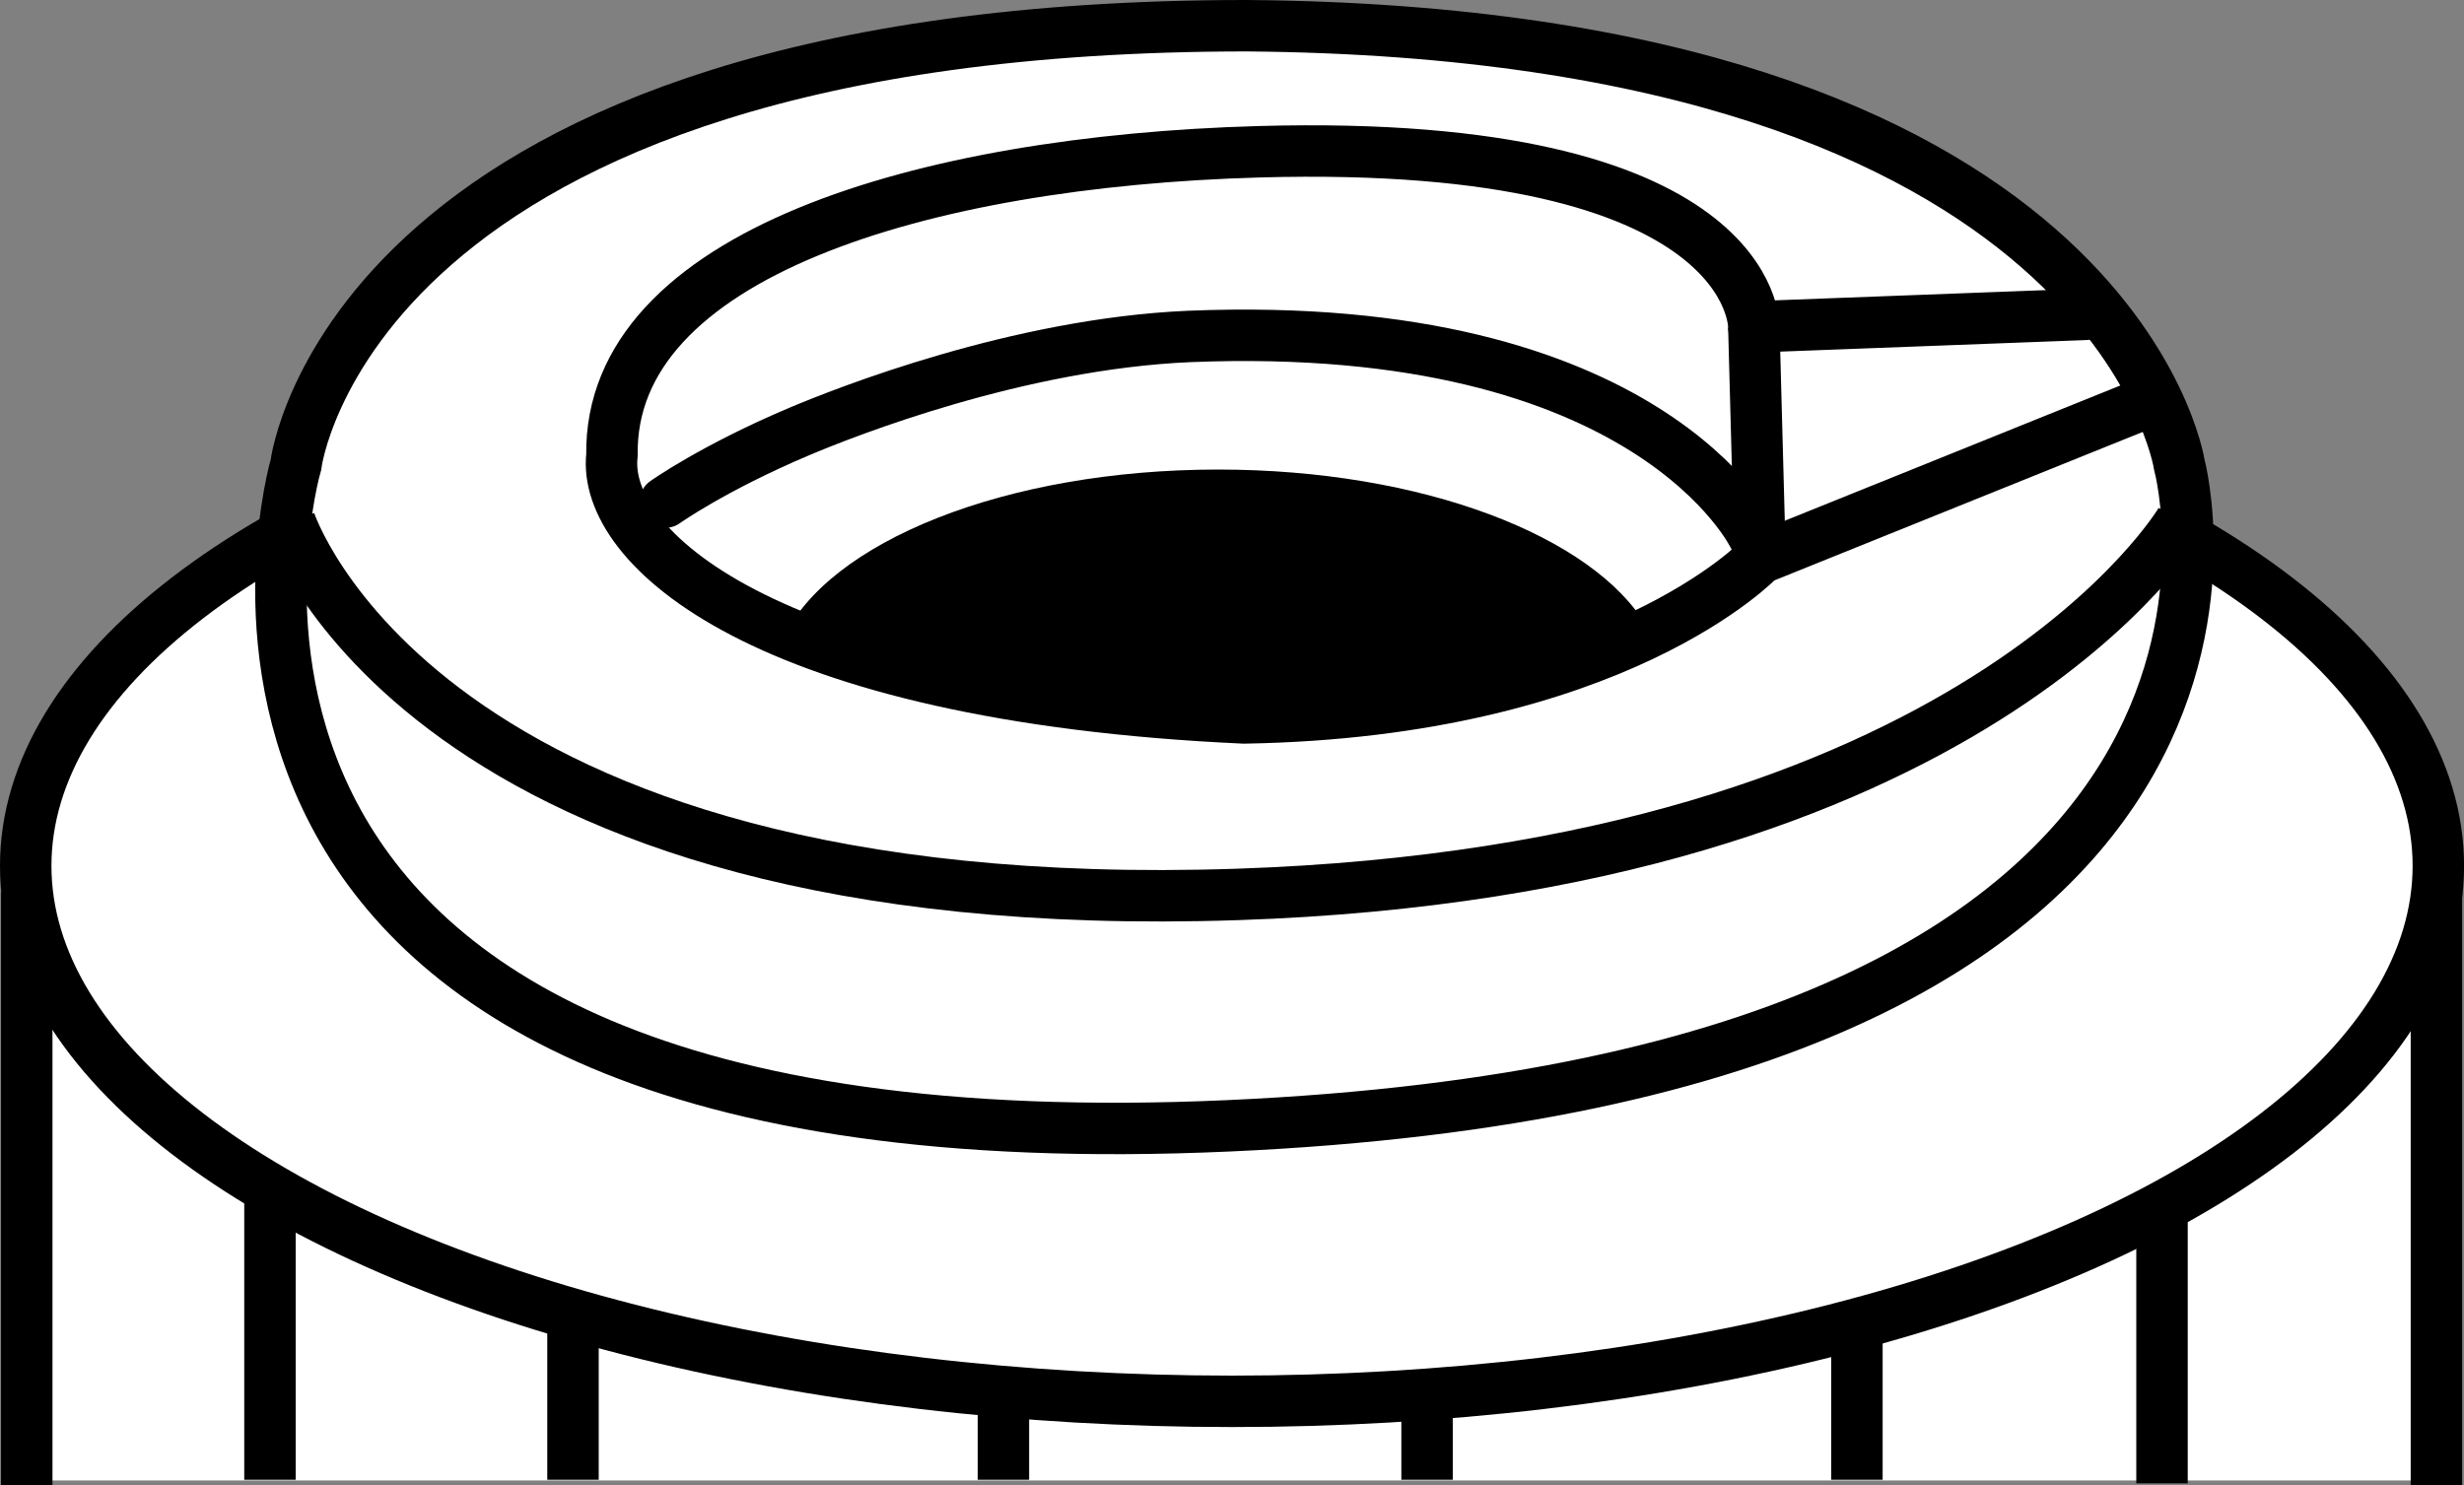
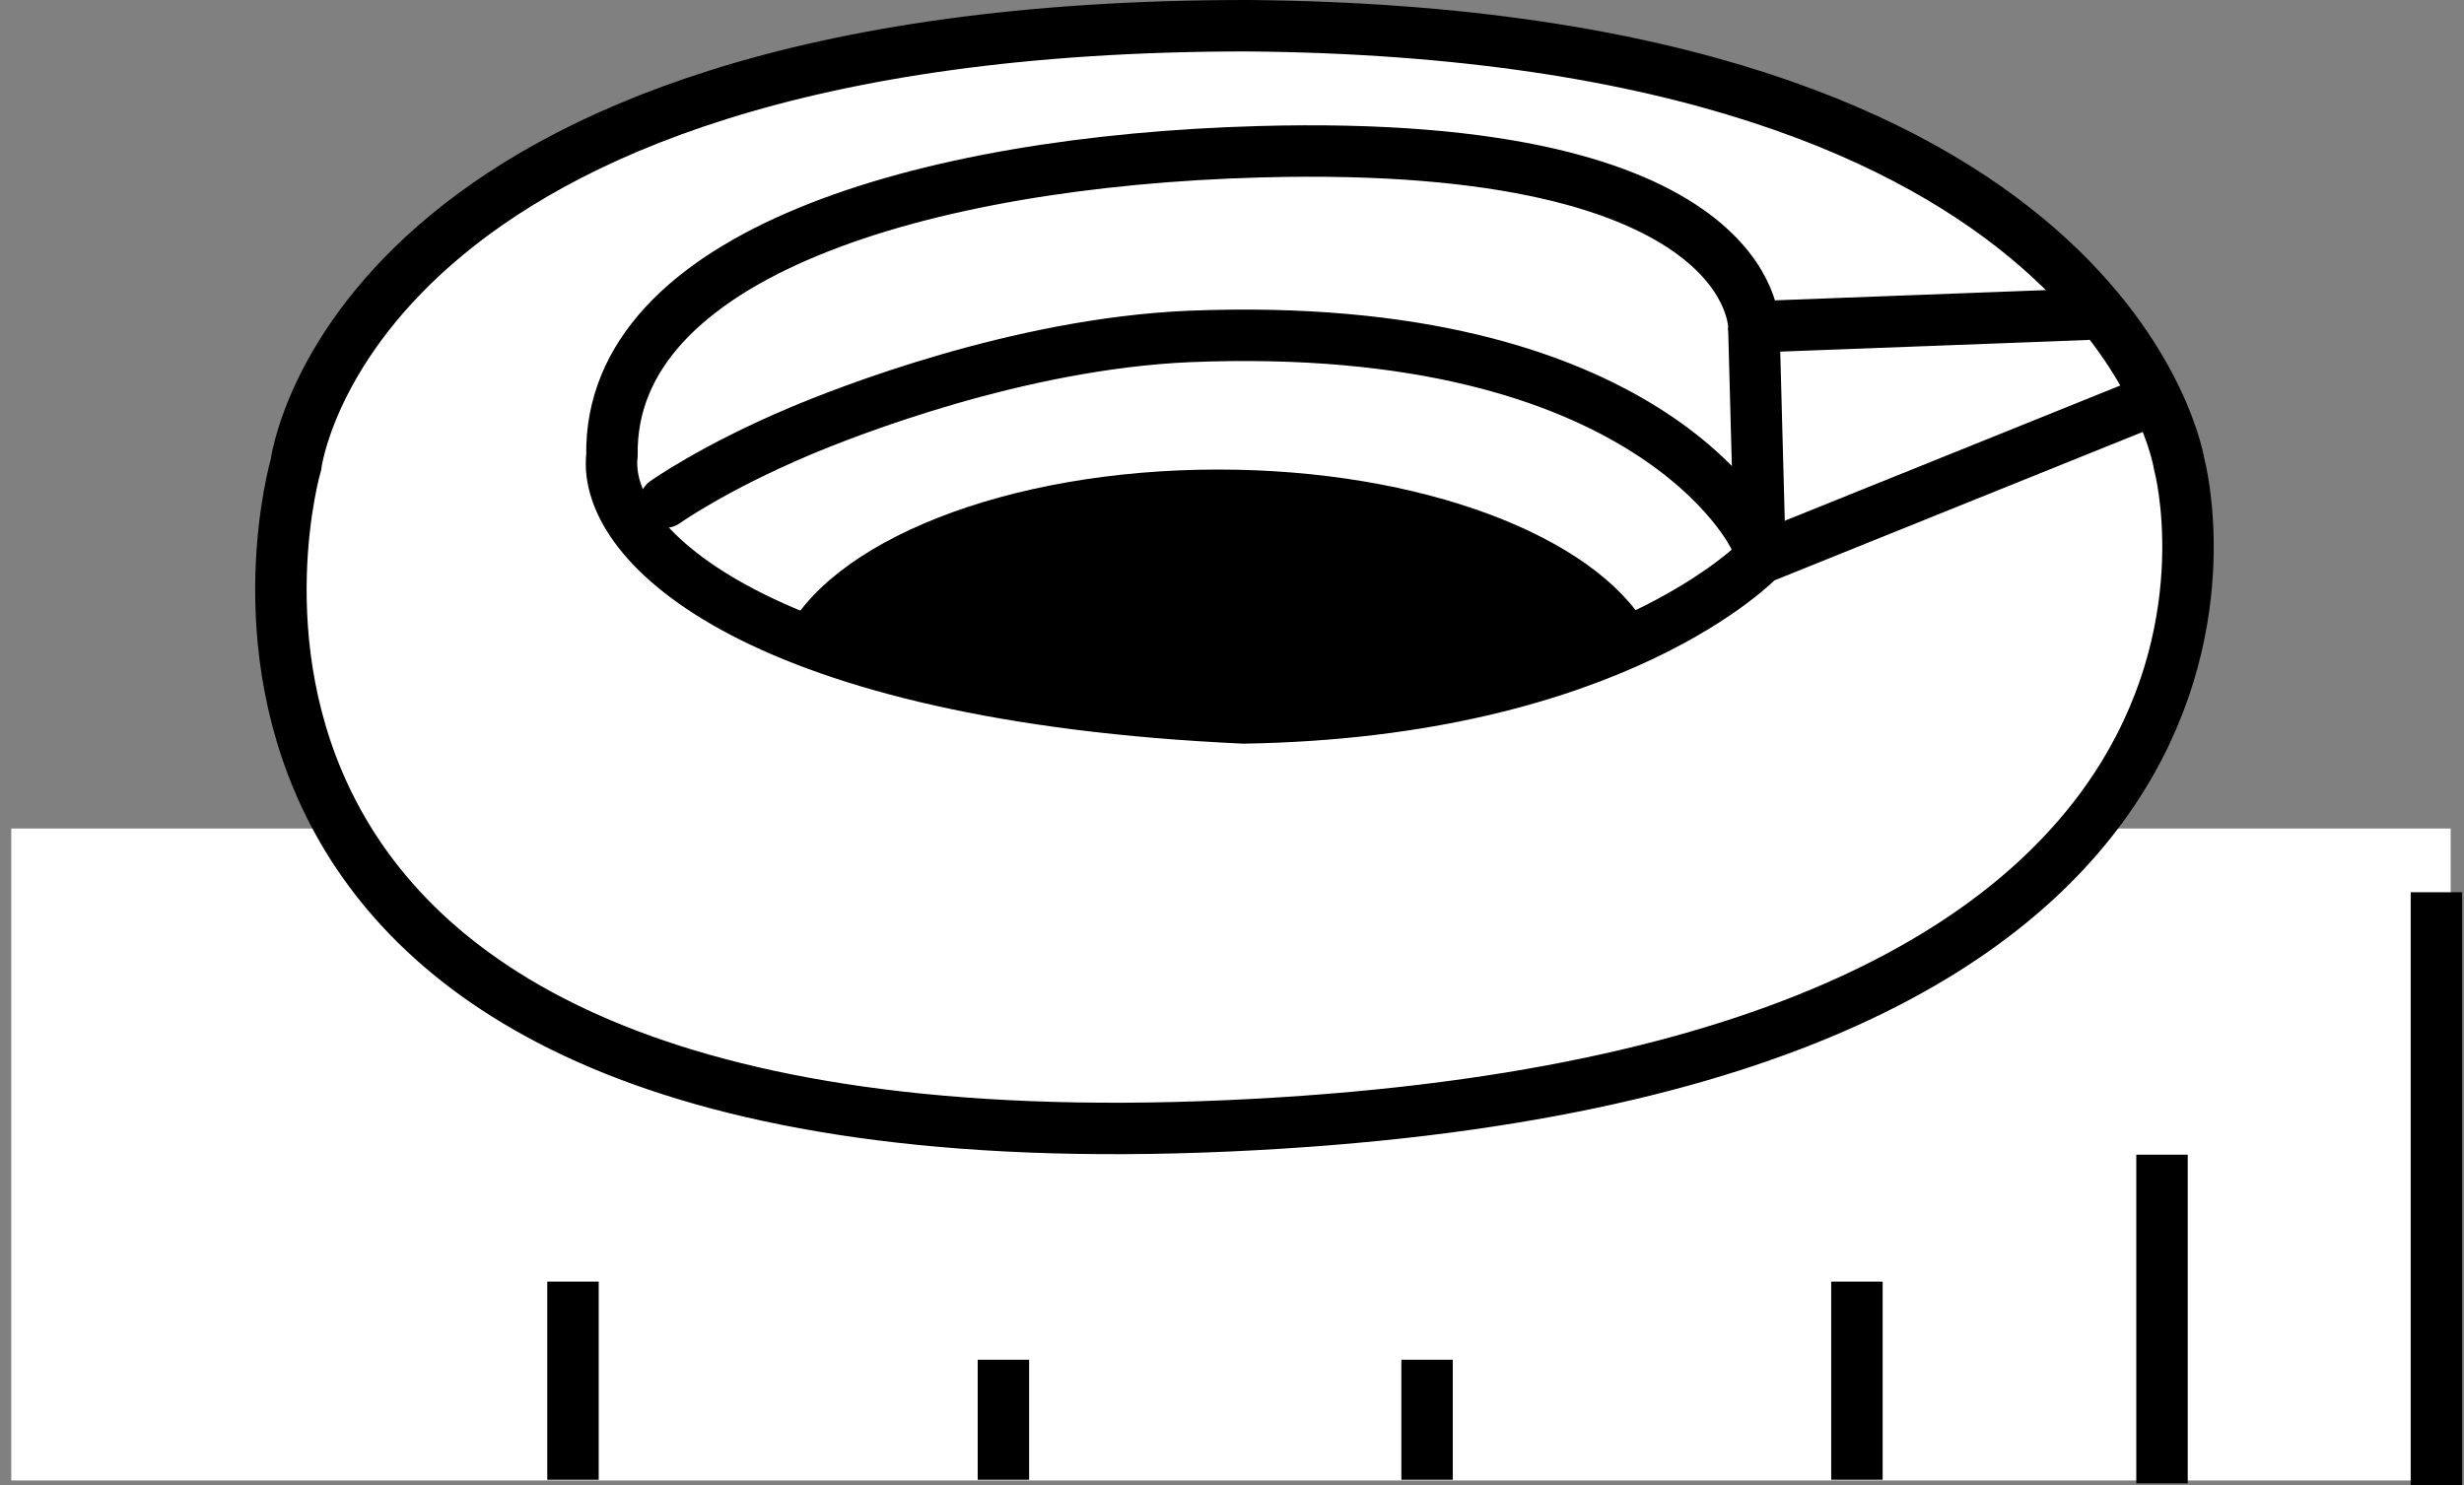
<svg xmlns="http://www.w3.org/2000/svg" version="1.1" id="callouts" x="0px" y="0px" width="38.315px" height="23.099px" viewBox="0 0 38.315 23.099" enable-background="new 0 0 38.315 23.099" xml:space="preserve">
  <rect x="0" y="0" width="38.315" height="23.099" fill="#808080" stroke="none" />
  <polyline fill="#FFFFFF" points="38.108,23.026 38.108,12.886 0.175,12.886 0.175,23.026 " />
-   <line fill="none" stroke="#000000" stroke-width="0.8" stroke-miterlimit="10" x1="0.416" y1="13.877" x2="0.416" y2="23.099" />
  <line fill="none" stroke="#000000" stroke-width="0.8" stroke-miterlimit="10" x1="37.886" y1="13.877" x2="37.886" y2="23.099" />
  <line fill="none" stroke="#000000" stroke-width="0.8" stroke-miterlimit="10" x1="33.619" y1="17.959" x2="33.619" y2="23.071" />
-   <line fill="none" stroke="#000000" stroke-width="0.8" stroke-miterlimit="10" x1="4.198" y1="17.903" x2="4.198" y2="23.015" />
  <line fill="none" stroke="#000000" stroke-width="0.8" stroke-miterlimit="10" x1="8.91" y1="19.933" x2="8.91" y2="23.015" />
  <line fill="none" stroke="#000000" stroke-width="0.8" stroke-miterlimit="10" x1="15.603" y1="21.148" x2="15.603" y2="23.015" />
  <line fill="none" stroke="#000000" stroke-width="0.8" stroke-miterlimit="10" x1="22.191" y1="21.148" x2="22.191" y2="23.015" />
  <line fill="none" stroke="#000000" stroke-width="0.8" stroke-miterlimit="10" x1="28.875" y1="19.933" x2="28.875" y2="23.015" />
-   <ellipse fill="#FFFFFF" stroke="#000000" stroke-width="0.8" stroke-miterlimit="10" cx="19.158" cy="13.466" rx="18.758" ry="8.329" />
  <path fill="#FFFFFF" stroke="#000000" stroke-width="0.8" stroke-miterlimit="10" d="M19.391,0.4  C5.429,0.4,4.602,7.226,4.602,7.226S1.349,18.306,19.099,17.51C36.467,16.732,33.888,7.226,33.888,7.226  S32.867,0.512,19.391,0.4z" />
  <path d="M25.612,9.754c-0.825-1.415-3.499-2.451-6.67-2.451c-3.308,0-6.074,1.127-6.766,2.636  c0,0,2.264,1.718,7.323,1.429S25.612,9.754,25.612,9.754z" />
-   <path fill="none" stroke="#000000" stroke-width="0.8" stroke-miterlimit="10" d="M4.505,8.102c0,0,2.011,6.236,14.741,5.809  c11.477-0.385,14.666-5.809,14.666-5.809" />
  <path fill="none" stroke="#000000" stroke-width="0.8" stroke-linecap="round" stroke-linejoin="round" stroke-miterlimit="10" d="  M33.402,6.253l-6.032,2.432c0,0-2.238,2.384-8.027,2.481c-7.492-0.341-9.988-2.668-9.827-4.087  c-0.049-3.114,4.816-4.573,10.07-4.719c7.738-0.215,7.686,2.724,7.686,2.724l5.157-0.195" />
  <line fill="none" stroke="#000000" stroke-width="0.8" stroke-miterlimit="10" x1="27.272" y1="5.085" x2="27.369" y2="8.685" />
  <path fill="none" stroke="#000000" stroke-width="0.8" stroke-linecap="round" stroke-linejoin="round" stroke-miterlimit="10" d="  M10.342,7.81c0,0,0.747-0.532,2.087-1.099c0.72-0.304,3.397-1.362,6.058-1.478  c7.179-0.294,8.785,3.111,8.785,3.111" />
</svg>